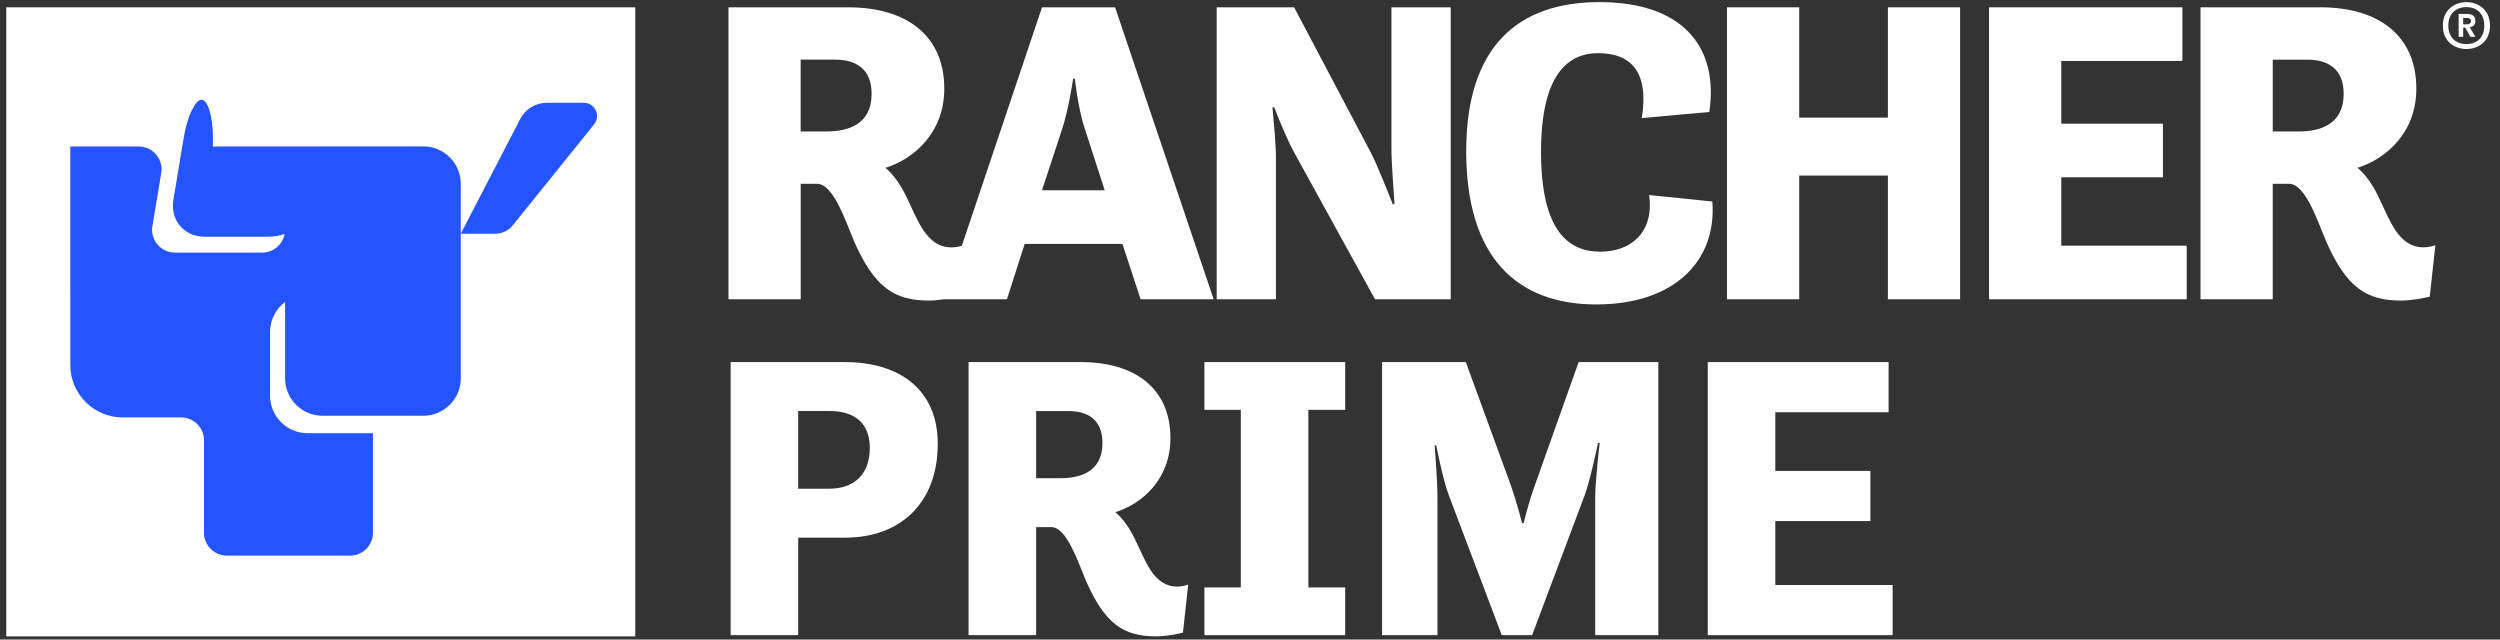
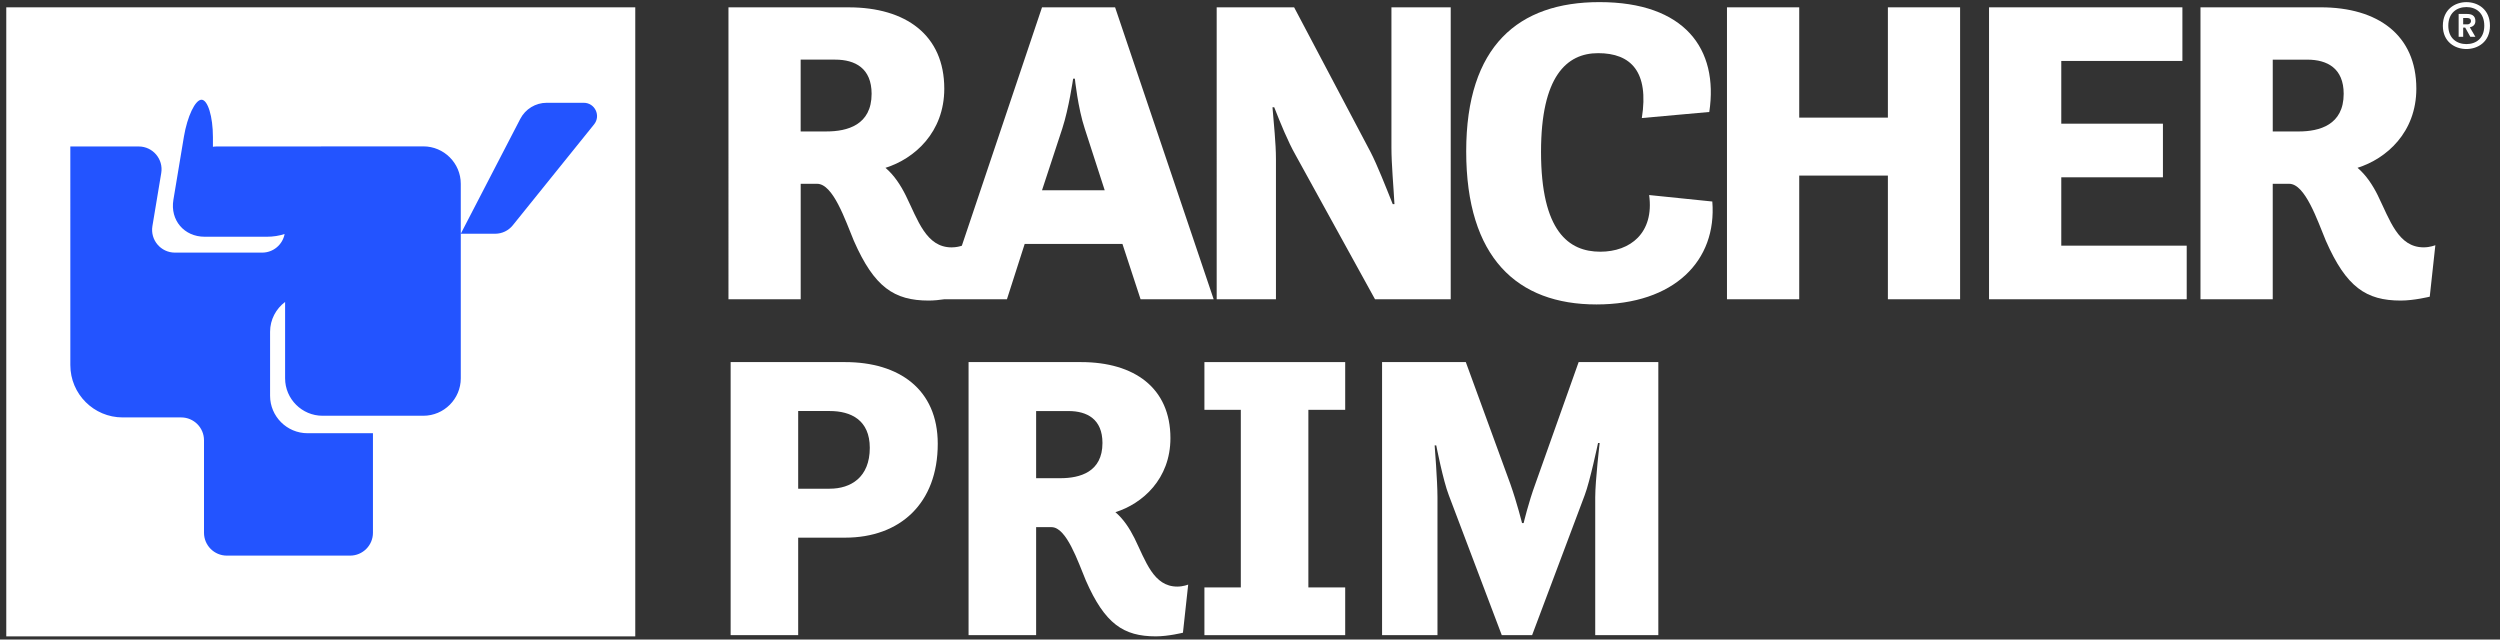
<svg xmlns="http://www.w3.org/2000/svg" id="Layer_2_copy" viewBox="0 0 129 33">
  <rect x="0" y="0" width="129" height="33" fill="#333333" stroke="none" />
  <defs>
    <style>.cls-1{fill:none;}.cls-2{fill:#fff;}.cls-3{fill:#2354ff;}</style>
  </defs>
  <path class="cls-2" d="M41.315,9.484h.848c.827,0,1.452,1.874,1.898,2.946,1.05,2.388,2.076,3.079,3.861,3.079,.269,0,.553-.03,.801-.067h3.235l.916-2.856h5.044l.936,2.856h3.771L57.539,.378h-3.771l-4.137,12.302c-.101,.033-.294,.085-.526,.085-1.316,0-1.741-1.406-2.366-2.677-.267-.537-.602-1.05-1.048-1.428,1.494-.469,3.034-1.83,3.034-4.085,0-2.767-1.986-4.196-4.932-4.196h-6.204V15.442h3.727v-5.958Zm13.501-2.858c.335-1.026,.558-2.566,.558-2.566h.089s.157,1.518,.514,2.589l1.026,3.169h-3.235l1.048-3.191Zm-13.501-3.549h1.785c1.027,0,1.875,.447,1.875,1.763,0,1.607-1.25,1.942-2.321,1.942h-1.34V3.078Z" />
  <path class="cls-2" d="M74.856,.378h-3.058V7.609c0,.87,.112,2.076,.156,2.924h-.089c-.357-.893-.804-2.031-1.139-2.678l-3.949-7.477h-3.996V15.442h3.058v-7.23c0-.826-.112-1.83-.179-2.678h.09c.312,.803,.715,1.785,1.095,2.454l4.106,7.455h3.906V.378Z" />
  <path class="cls-2" d="M88.355,10.398l-3.259-.334c.268,1.964-.981,2.924-2.521,2.924-1.63,0-3.058-1.05-3.058-5.156,0-3.884,1.317-5.089,2.946-5.089,1.697,0,2.634,.96,2.255,3.348l3.481-.313c.491-3.258-1.273-5.669-5.669-5.669-4.173,0-6.874,2.255-6.874,7.7,0,5.491,2.633,7.9,6.719,7.9,4.017,0,6.226-2.254,5.98-5.312Z" />
  <polygon class="cls-2" points="97.415 6.069 92.84 6.069 92.84 .378 89.112 .378 89.112 15.442 92.84 15.442 92.84 9.06 97.415 9.06 97.415 15.442 101.141 15.442 101.141 .378 97.415 .378 97.415 6.069" />
  <polygon class="cls-2" points="106.362 9.149 111.607 9.149 111.607 6.382 106.362 6.382 106.362 3.145 112.612 3.145 112.612 .378 102.634 .378 102.634 15.442 112.834 15.442 112.834 12.676 106.362 12.676 106.362 9.149" />
  <path class="cls-2" d="M122.698,10.087c-.268-.537-.603-1.05-1.05-1.428,1.495-.469,3.035-1.83,3.035-4.085,0-2.767-1.986-4.196-4.932-4.196h-6.206V15.442h3.728v-5.958h.848c.825,0,1.45,1.874,1.896,2.946,1.05,2.388,2.077,3.079,3.861,3.079,.692,0,1.497-.201,1.497-.201l.289-2.656s-.268,.111-.602,.111c-1.317,0-1.742-1.406-2.366-2.677Zm-4.084-3.303h-1.34V3.078h1.786c1.026,0,1.874,.447,1.874,1.763,0,1.607-1.25,1.942-2.32,1.942Z" />
  <path class="cls-2" d="M127.731,1.091c0-.307-.219-.371-.438-.371h-.427V1.899h.234v-.474h.104l.265,.474h.261l-.288-.491c.168-.031,.288-.136,.288-.318Zm-.417,.166h-.214v-.327h.214c.089,0,.188,.031,.188,.157,0,.108-.09,.171-.188,.171Z" />
  <path class="cls-2" d="M127.266,.11c-.584,0-1.215,.371-1.215,1.22,0,.835,.631,1.2,1.215,1.2,.585,0,1.216-.365,1.216-1.2,0-.855-.631-1.22-1.216-1.22Zm0,2.165c-.485,0-.933-.288-.933-.95,0-.667,.447-.96,.933-.96,.491,0,.923,.293,.923,.96,0,.662-.432,.95-.923,.95Z" />
  <path class="cls-2" d="M43.608,18.684h-5.907v14.09h3.485v-5.031h2.422c2.839,0,4.78-1.774,4.78-4.843,0-2.818-2.004-4.216-4.78-4.216Zm-.793,6.533h-1.629v-4.008h1.629c1.085,0,2.066,.459,2.066,1.9,0,1.524-.981,2.108-2.066,2.108Z" />
  <path class="cls-2" d="M58.536,27.764c-.251-.501-.564-.981-.981-1.336,1.398-.438,2.839-1.712,2.839-3.82,0-2.588-1.857-3.924-4.613-3.924h-5.803v14.09h3.486v-5.573h.793c.772,0,1.356,1.753,1.774,2.755,.98,2.233,1.94,2.88,3.61,2.88,.647,0,1.399-.188,1.399-.188l.271-2.484s-.25,.104-.563,.104c-1.231,0-1.628-1.315-2.212-2.505Zm-3.82-3.089h-1.252v-3.465h1.67c.96,0,1.753,.418,1.753,1.649,0,1.503-1.169,1.816-2.171,1.816Z" />
  <polygon class="cls-2" points="62.148 21.147 64.026 21.147 64.026 30.311 62.148 30.311 62.148 32.774 69.412 32.774 69.412 30.311 67.512 30.311 67.512 21.147 69.412 21.147 69.412 18.684 62.148 18.684 62.148 21.147" />
  <path class="cls-2" d="M79.225,24.967c-.354,.96-.605,2.024-.605,2.024h-.083s-.251-1.022-.605-2.024l-2.296-6.283h-4.321v14.09h2.859v-7.118c0-.835-.146-2.672-.146-2.672h.083s.354,1.816,.647,2.567l2.734,7.223h1.565l2.714-7.223c.271-.709,.688-2.692,.688-2.692h.084s-.229,1.962-.229,2.797v7.118h3.256v-14.09h-4.112l-2.233,6.283Z" />
-   <polygon class="cls-2" points="91.606 26.887 96.512 26.887 96.512 24.299 91.606 24.299 91.606 21.272 97.451 21.272 97.451 18.684 88.121 18.684 88.121 32.774 97.659 32.774 97.659 30.186 91.606 30.186 91.606 26.887" />
-   <rect class="cls-1" x=".272" y=".358" width="32.512" height="32.513" />
  <rect class="cls-1" x="3.459" y="5.139" width="20.4" height="23.587" />
  <rect class="cls-2" x=".324" y=".378" width="32.456" height="32.459" />
  <path class="cls-3" d="M30.655,6.418l-4.196,5.208c-.222,.275-.555,.435-.907,.435h-1.776v7.462c0,1.061-.868,1.93-1.93,1.93h-5.205c-1.061,0-1.93-.869-1.93-1.93v-3.943c-.468,.351-.775,.911-.775,1.541v3.303c0,1.061,.868,1.93,1.929,1.93h3.379v5.137c0,.651-.528,1.179-1.179,1.179h-6.36c-.651,0-1.179-.528-1.179-1.179v-4.773c0-.651-.527-1.179-1.178-1.179h-3.018c-1.492,0-2.701-1.209-2.701-2.699V7.558h3.529c.727,0,1.283,.655,1.162,1.372l-.455,2.733c-.121,.72,.435,1.372,1.162,1.372h4.5c.577,0,1.057-.413,1.159-.961-.274,.091-.586,.142-.915,.142h-3.21c-1.061,0-1.788-.857-1.614-1.904l.543-3.261c.176-1.047,.584-1.905,.908-1.905,.324,0,.589,.869,.589,1.93v.498c.06-.009,.122-.016,.184-.016h5.343c.041-.003,.084-.005,.127-.005h5.205c1.062,0,1.93,.868,1.93,1.929v2.579l3.071-5.928c.264-.509,.79-.829,1.362-.829h1.913c.575,0,.894,.666,.533,1.114Z" />
  <rect class="cls-1" x="23.541" y="5.139" width="7.331" height="7.013" />
</svg>